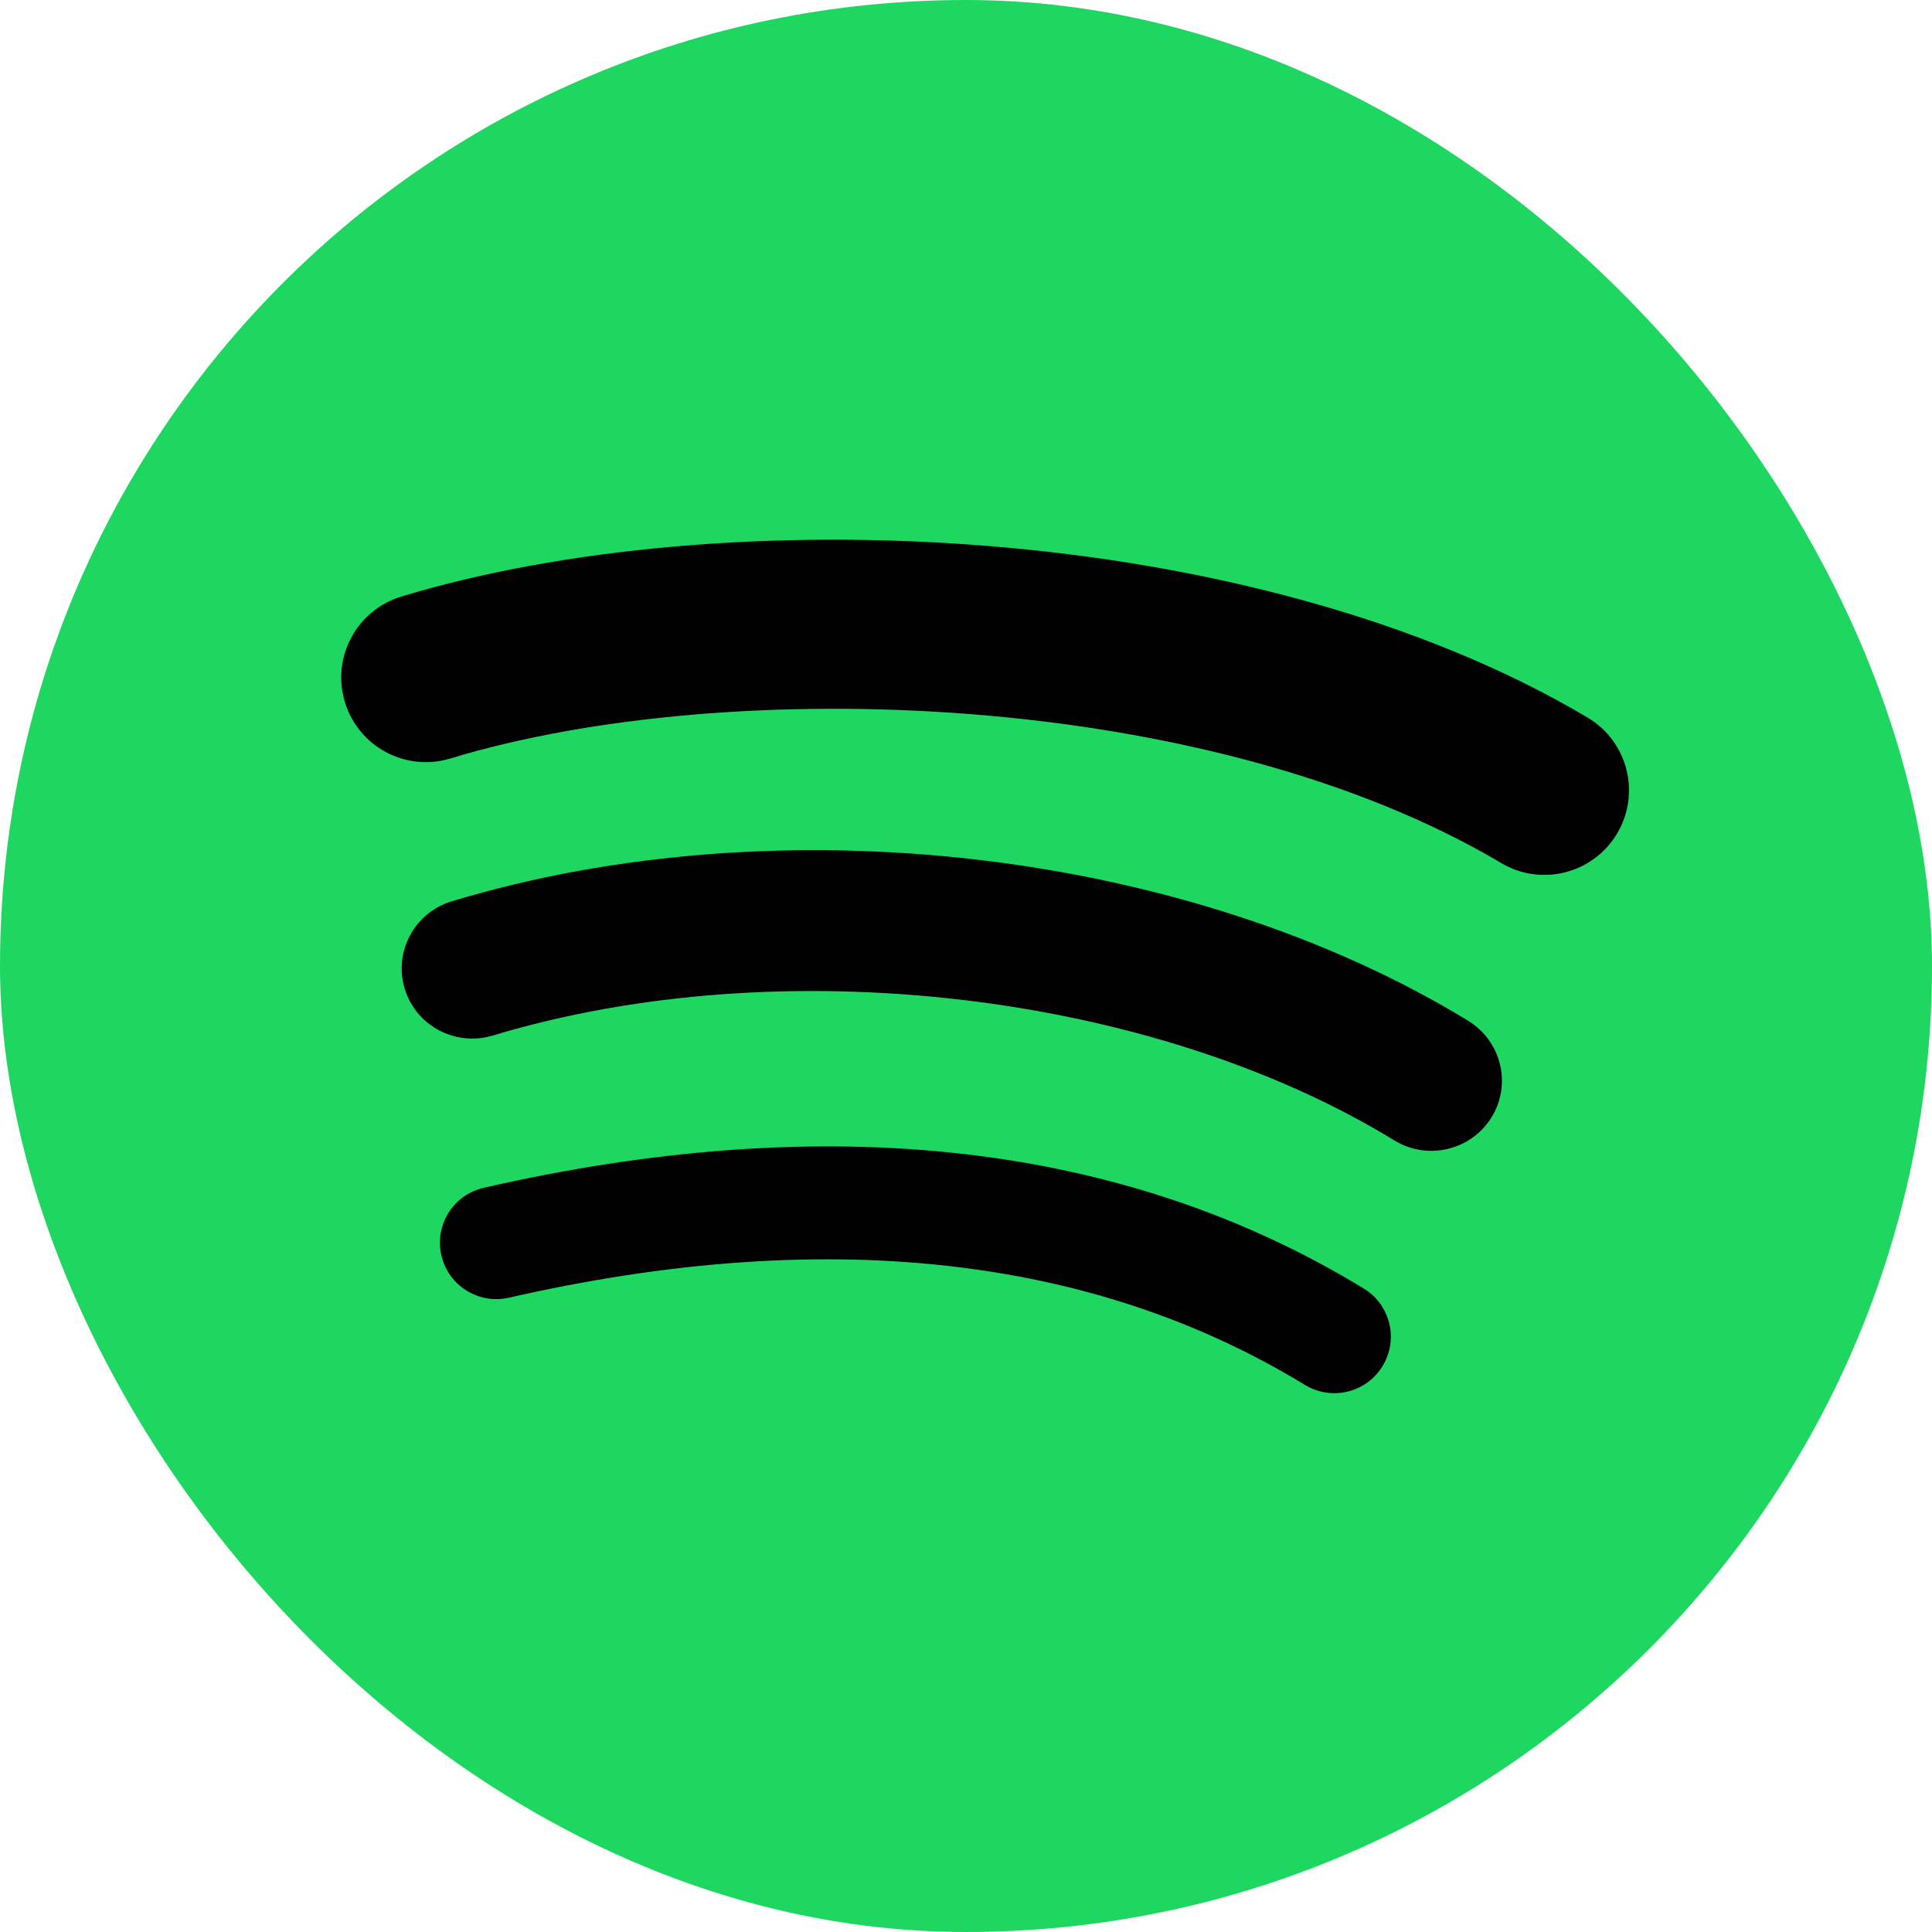
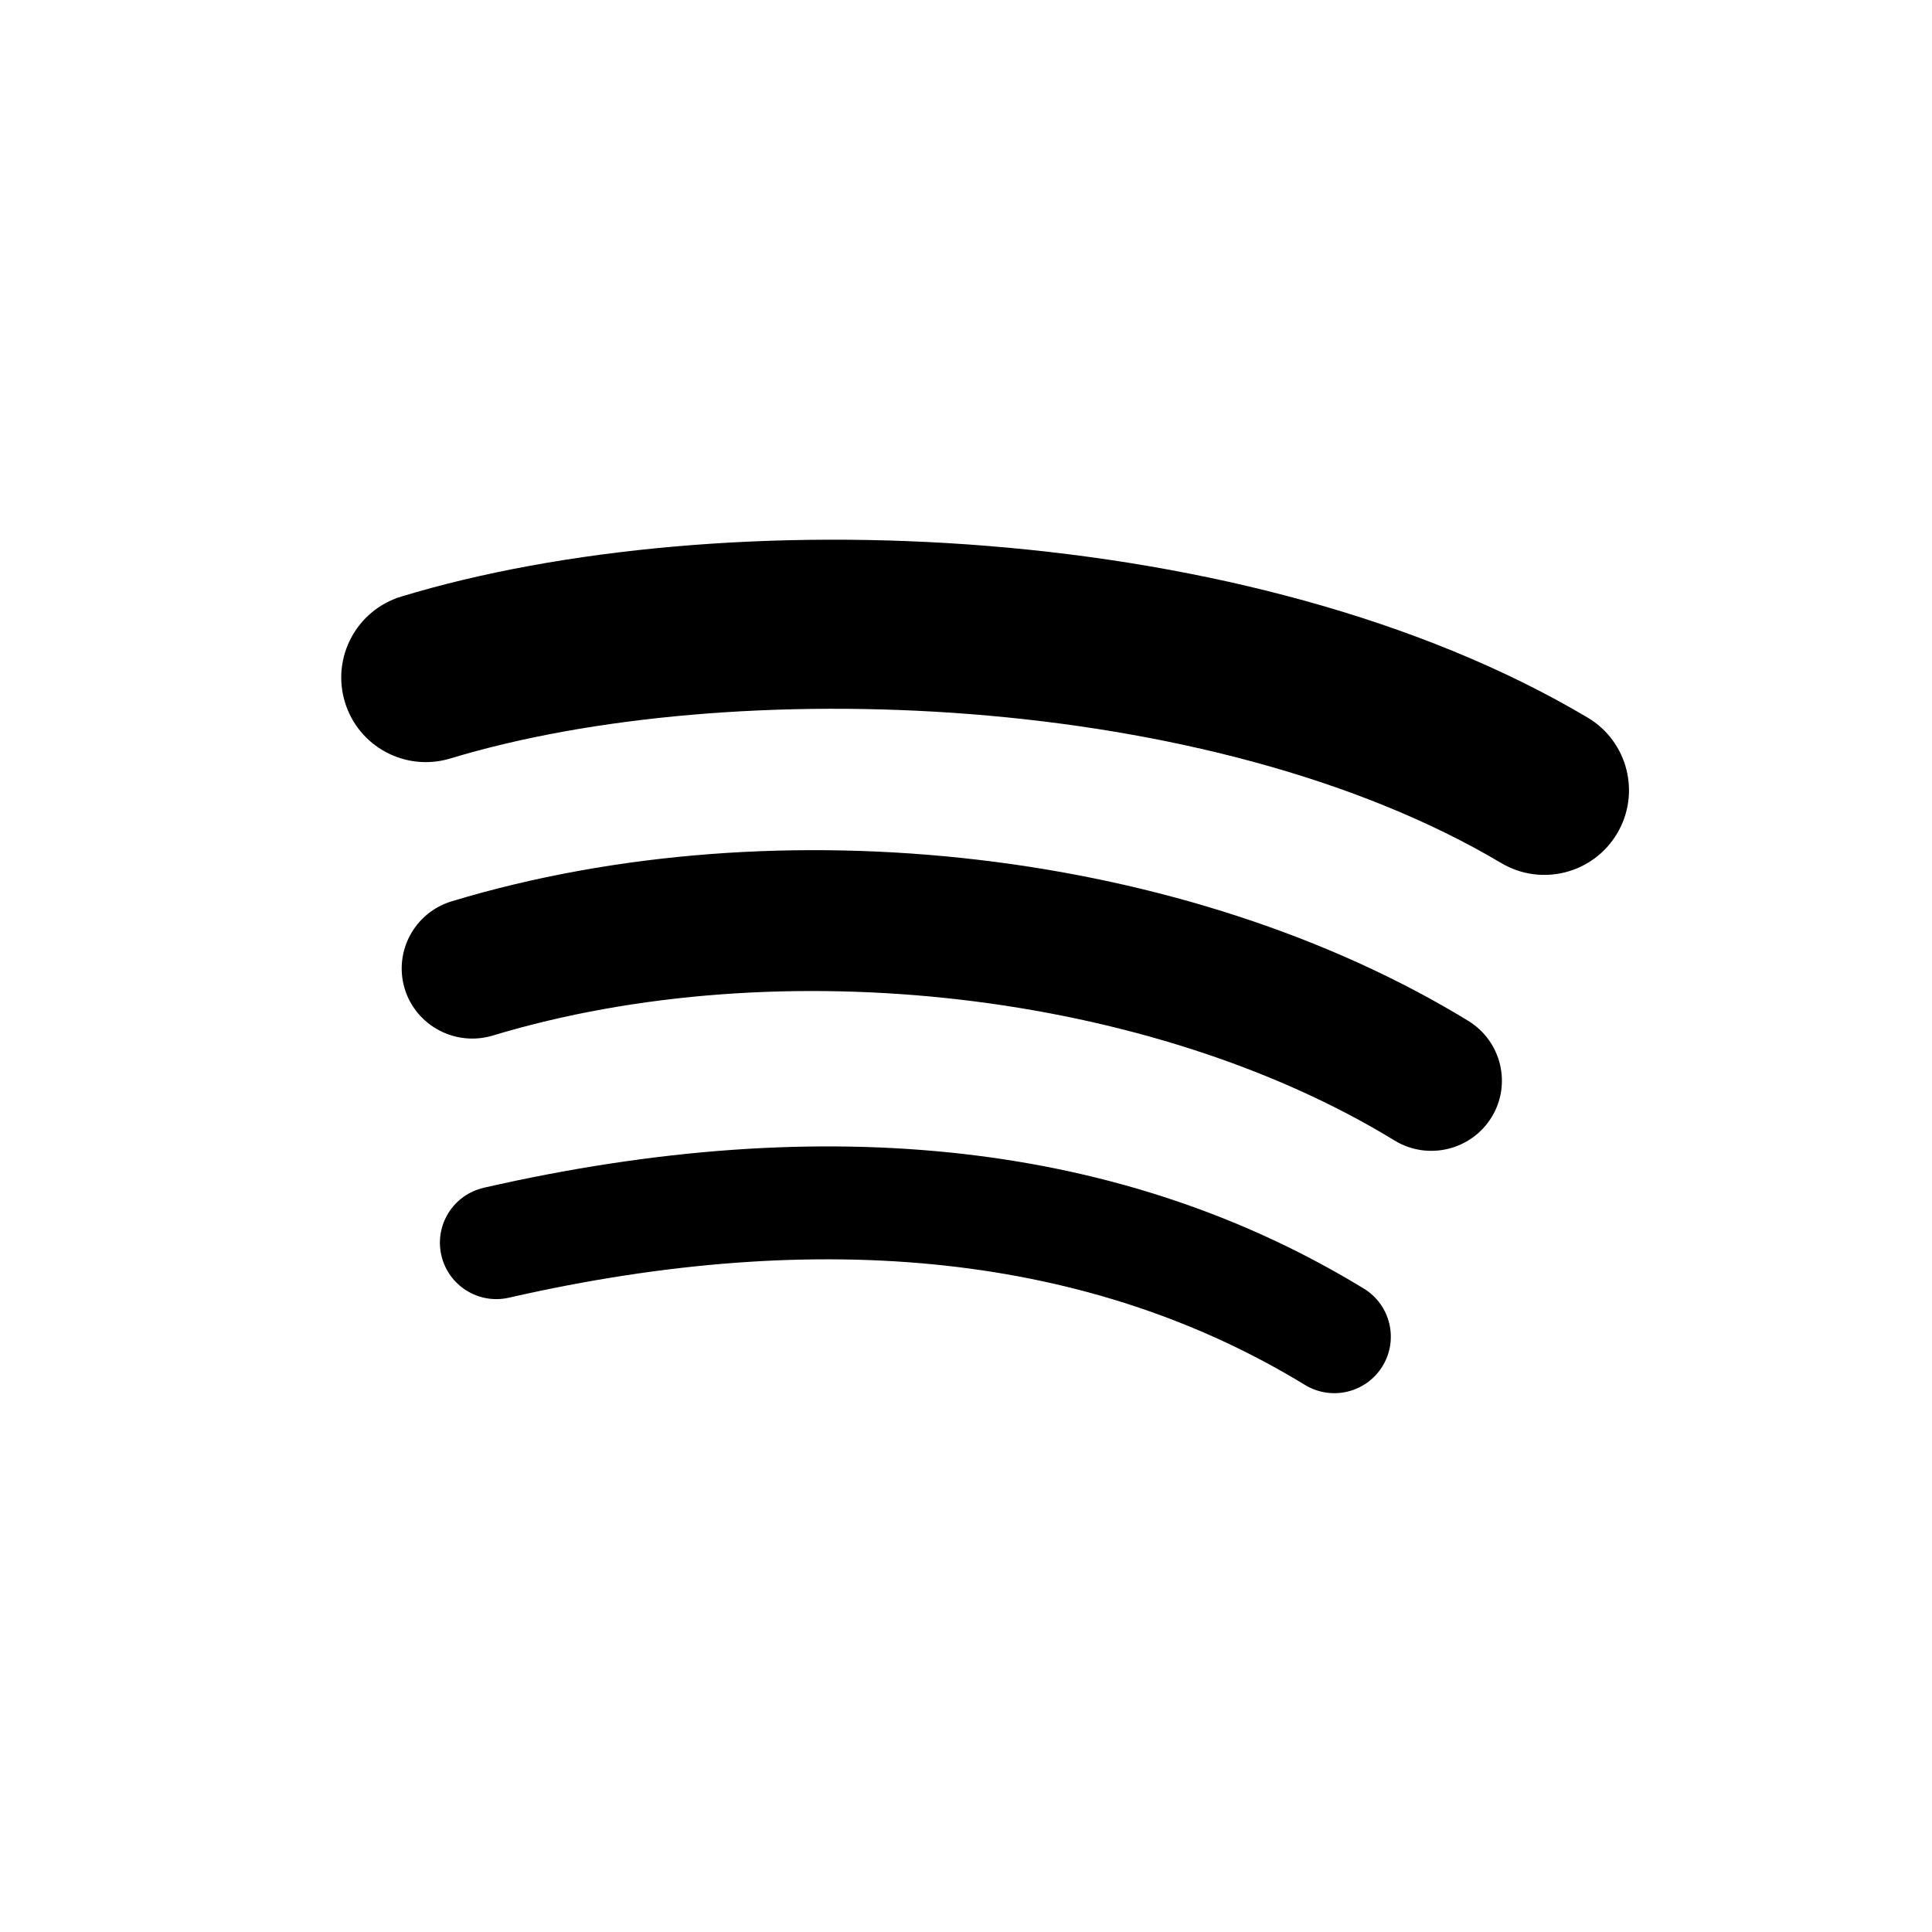
<svg xmlns="http://www.w3.org/2000/svg" height="50" viewBox="0 0 50 50" width="50">
  <g fill="none" fill-rule="evenodd">
-     <rect fill="#1ed760" height="50" rx="25" width="50" />
    <path d="m12.52 30.739c8.932-2.039 16.594-1.161 22.775 2.609.689.42.906 1.319.485 2.007-.421.69-1.321.906-2.009.486-5.507-3.36-12.437-4.119-20.599-2.257-.787.18-1.57-.312-1.75-1.097-.18-.785.311-1.568 1.099-1.747zm25.479-4.319c.858.526 1.128 1.644.601 2.497-.529.855-1.653 1.123-2.511.598-6.294-3.849-15.891-4.964-23.336-2.715-.966.29-1.986-.252-2.279-1.21-.291-.961.254-1.973 1.217-2.265 8.506-2.568 19.08-1.324 26.308 3.095zm3.087-7.85c1.041.618 1.382 1.961.765 3-.617 1.04-1.962 1.383-3.0.765-7.546-4.48-19.992-4.892-27.195-2.706-1.157.351-2.38-.302-2.73-1.459-.351-1.157.302-2.379 1.459-2.731 8.269-2.509 22.015-2.025 30.701 3.131z" fill="#000" fill-rule="nonzero" />
  </g>
</svg>